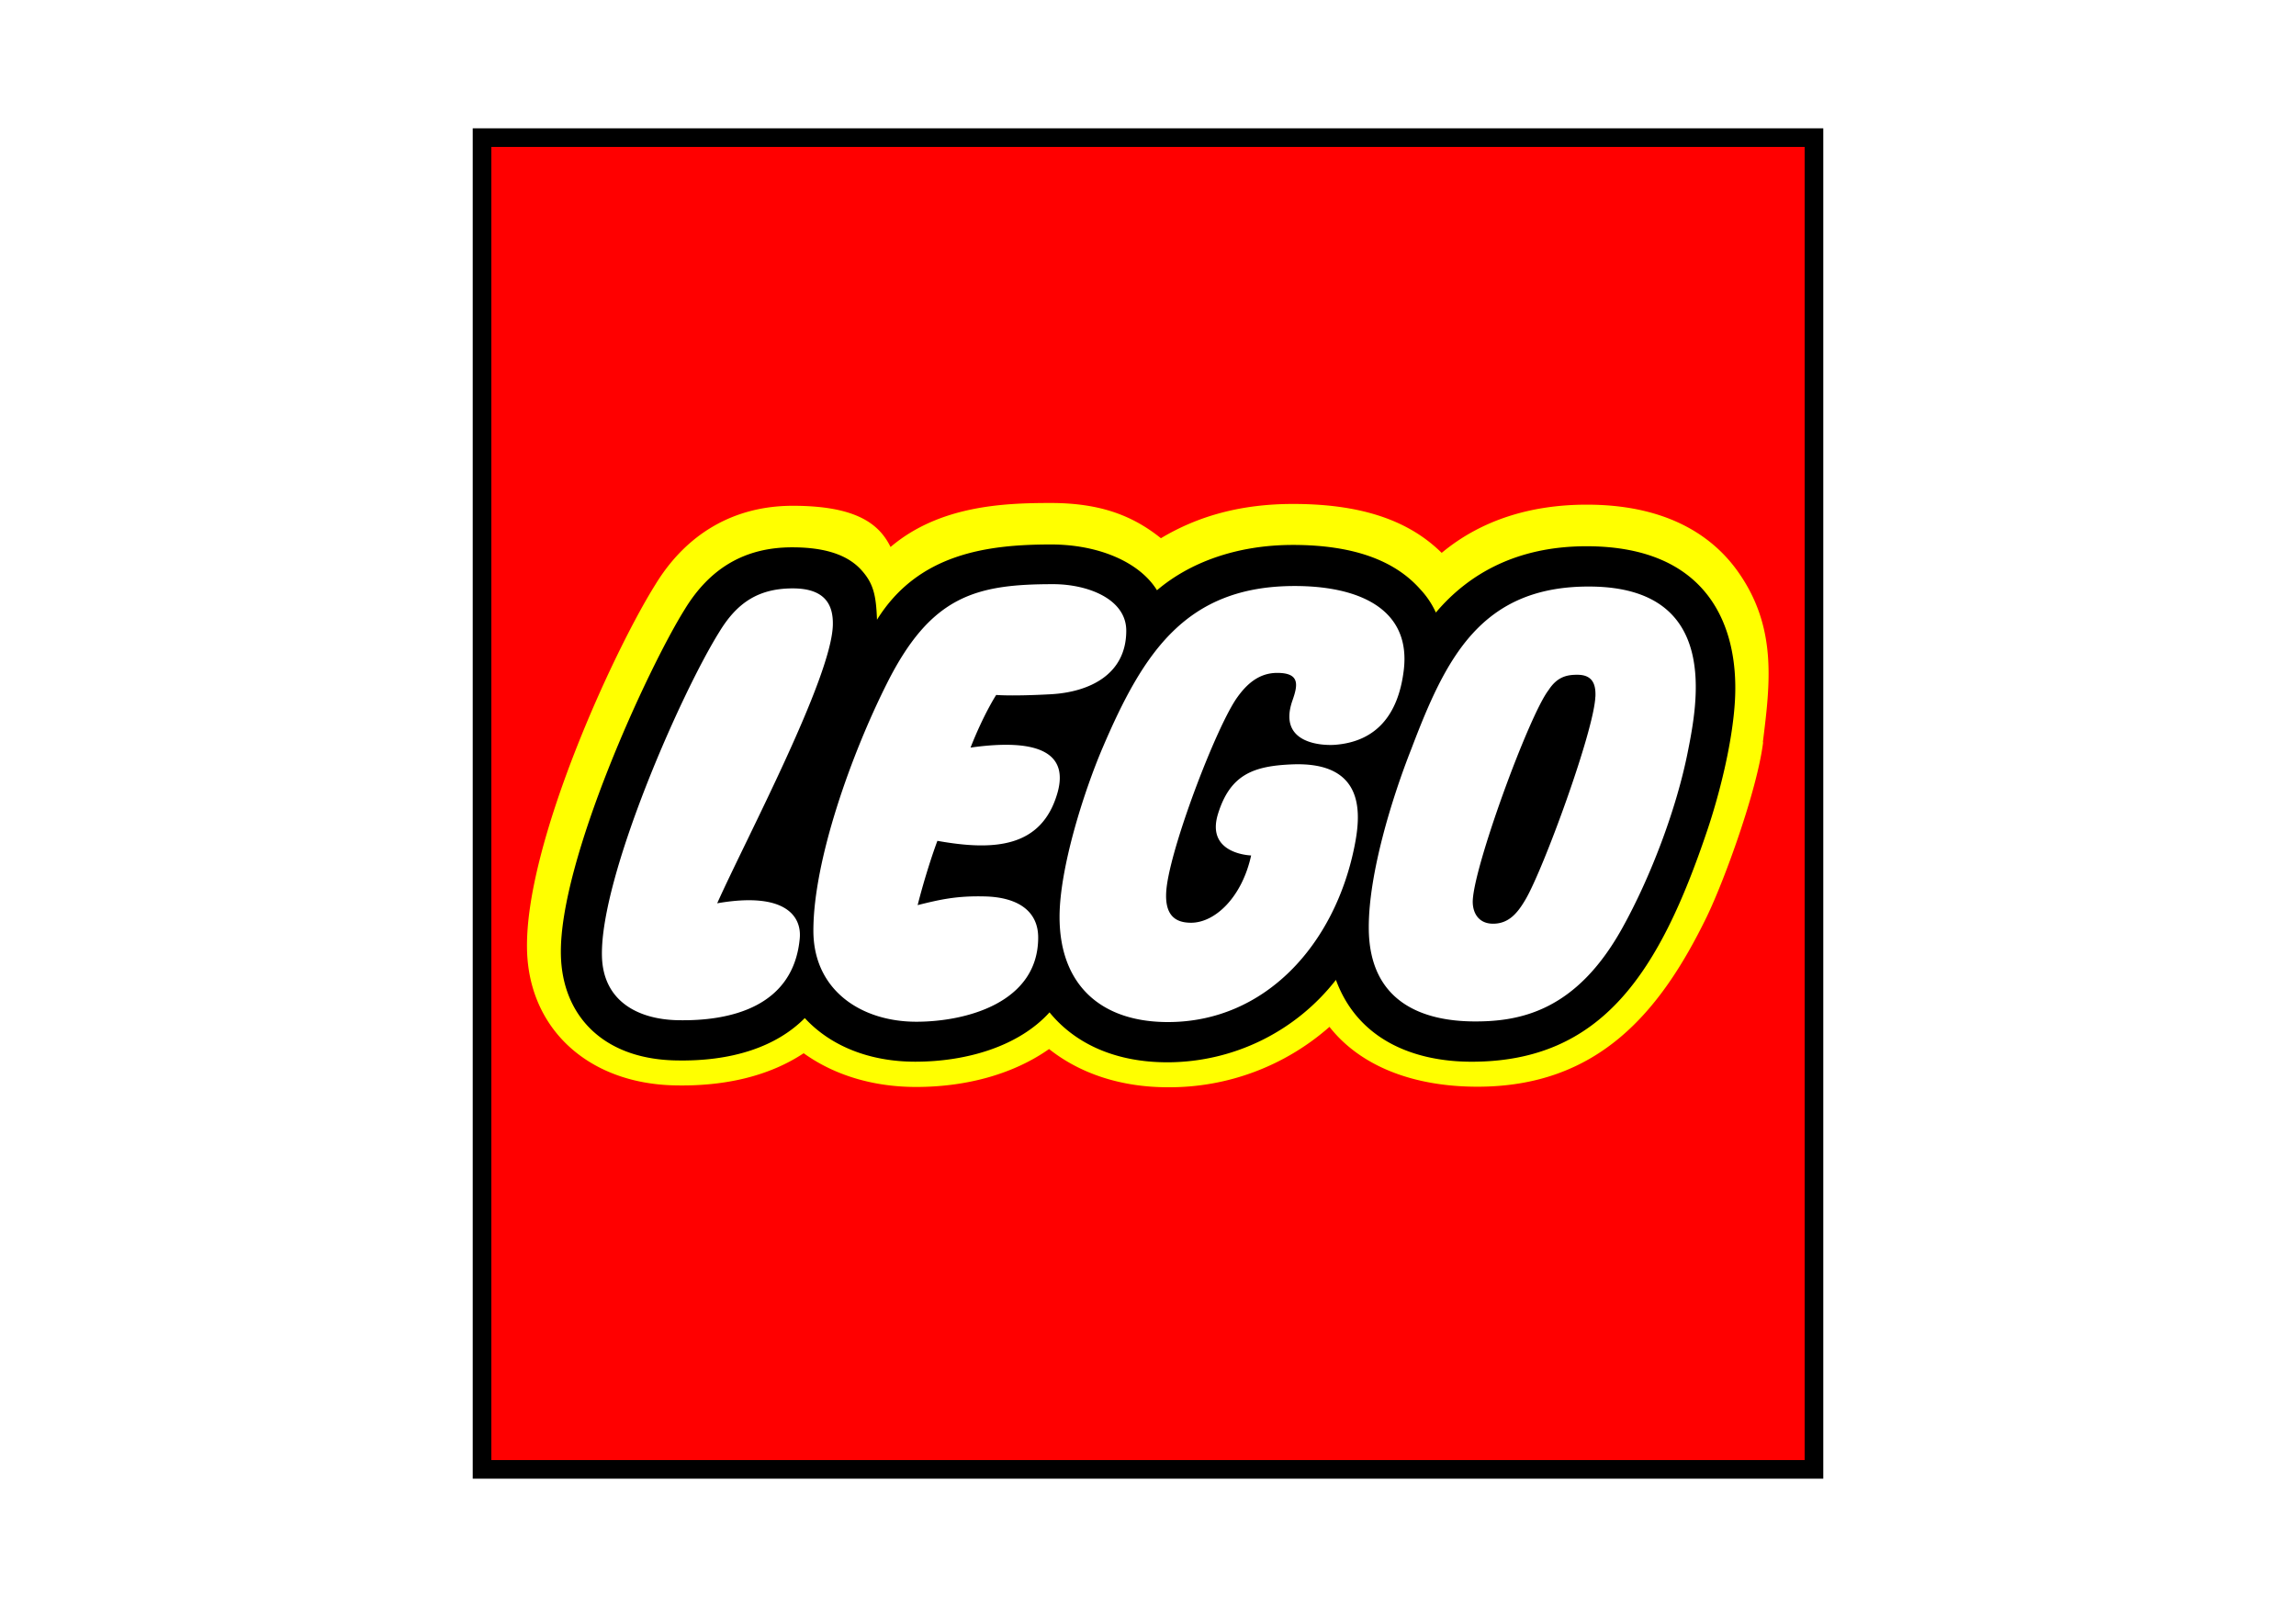
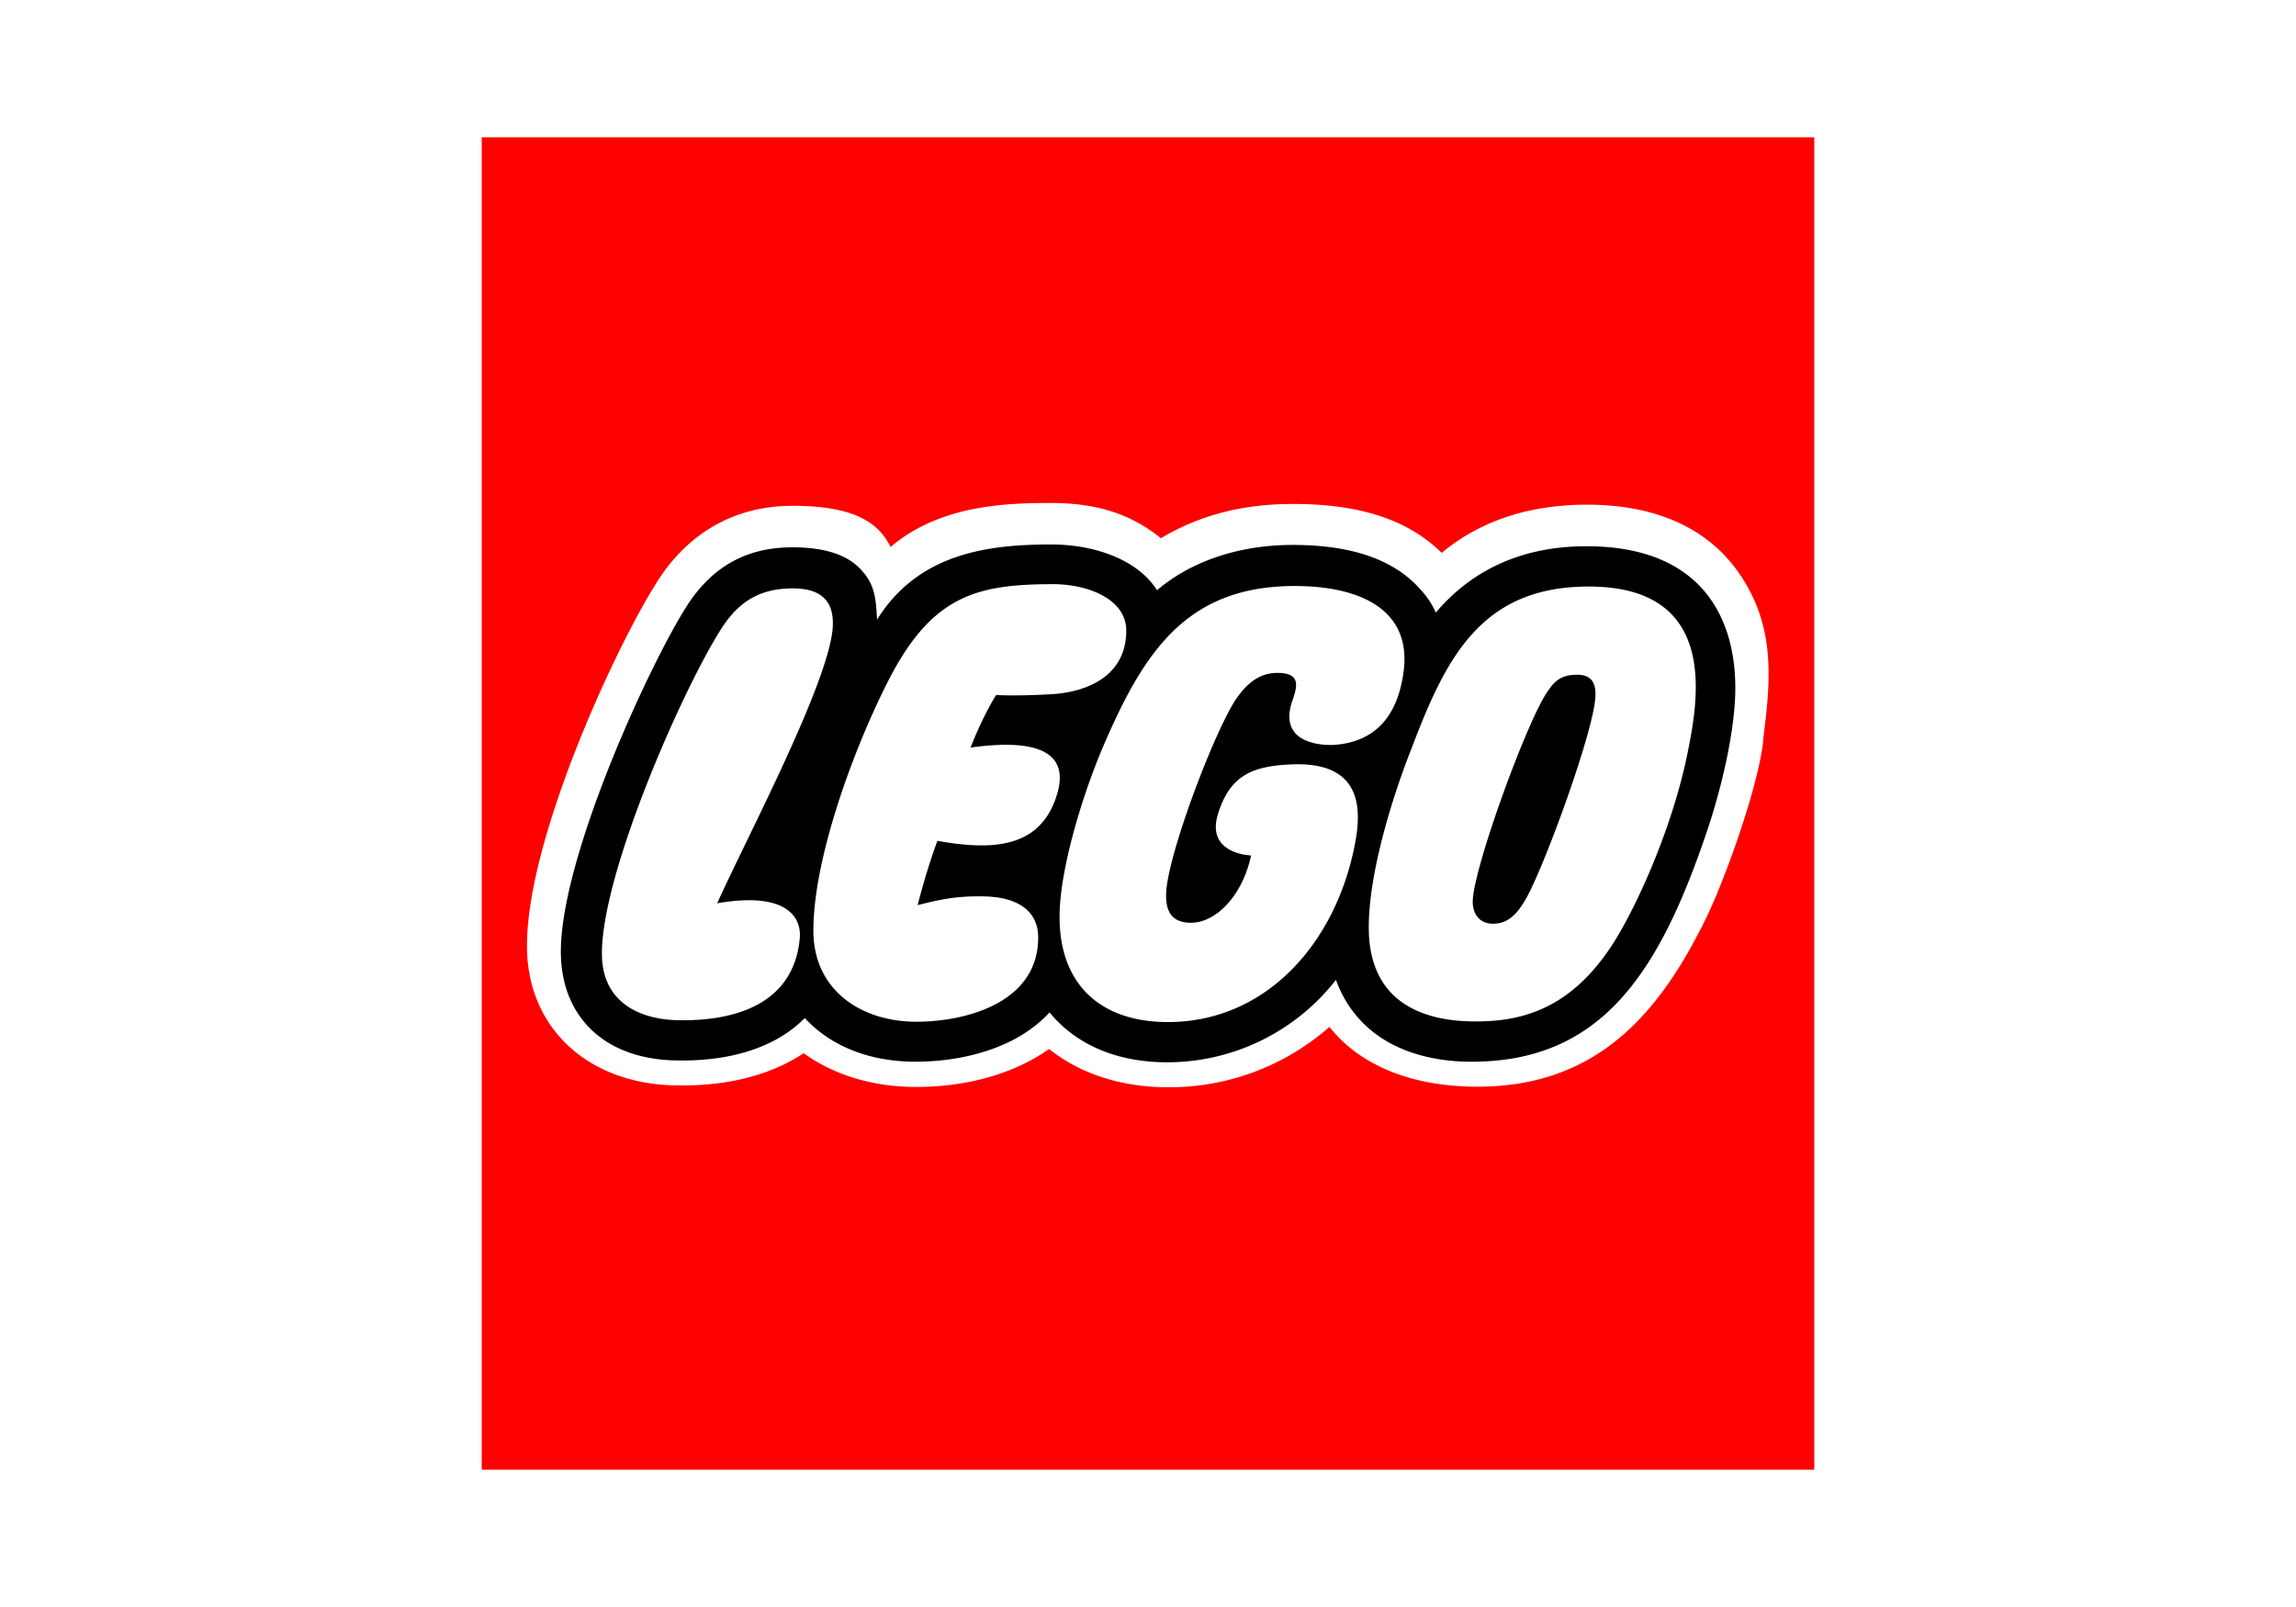
<svg xmlns="http://www.w3.org/2000/svg" id="d511a3d4-b174-4131-afa4-6258cffb9e8a" data-name="Layer 1" viewBox="0 0 1000 700">
  <defs>
    <style>.\32 8673580-235e-41e1-99de-ade12b0f6867{fill:#fff;}.\39 a61ec81-fdf1-41ba-a1d8-a7377d9ee8b5{fill:#ff0;}.\33 075acf3-595e-41f9-8e3d-01944e1a1be5{fill:red;}</style>
  </defs>
  <title>lego</title>
-   <rect class="28673580-235e-41e1-99de-ade12b0f6867" x="209.81" y="59.82" width="580.37" height="580.35" />
-   <path class="9a61ec81-fdf1-41ba-a1d8-a7377d9ee8b5" d="M751.56,301.07c-1,18.09-6.72,40.61-11.79,55.66-20.41,60.64-44.08,98.21-98.86,98.21-16.13,0-44.77-4.27-55.29-33l-2.52-6.82-4.49,5.69a89.17,89.17,0,0,1-69.85,34.37c-20.91.1-37.72-6.91-48.57-20.25l-3-3.68-3.17,3.5c-11.62,12.82-31.83,20.16-55.47,20.16-18.56,0-34.59-6.28-45.13-17.73l-2.87-3.14-3,3c-11.72,11.83-30.18,17.78-53.41,17.26-28.19-.68-45.34-16.41-45.89-42.1-0.85-39.6,37.47-122.94,53.35-148.27,10.31-16.92,24.47-25.13,43.32-25.13,12.83,0,21.6,2.68,26.82,8.21,4.74,5,5.68,9.27,6.1,19.45l0.56,13.17,6.95-11.2c16.83-27.12,44.7-30.85,72.33-30.85,19.21,0,36,7.06,42.7,18l2.49,4,3.6-3.06c14.24-12.11,34.33-18.78,56.56-18.78,24.27,0,41.91,6,52.43,18a33.57,33.57,0,0,1,6.16,9.2l2.7,5.67,4.07-4.8c15.38-18.22,36.42-27.46,62.53-27.46,20.67,0,36.34,5.49,46.61,16.31,12.9,13.59,14.74,32.71,14,46.34M209.81,640.18H790.19V59.82H209.81V640.18Z" />
  <path class="3075acf3-595e-41f9-8e3d-01944e1a1be5" d="M767.91,323.34c-2.63,21.11-16.92,60.24-24.49,75.87-20.36,41.93-47.55,74.15-99.92,74.15-28,0-51-8.95-64.46-26.07a105.37,105.37,0,0,1-70.37,26.31c-20.26,0-38.13-5.84-51.76-16.65-15.06,10.61-35.36,16.52-57.88,16.52-18.8,0-35.71-5.15-49-14.69-14.64,9.71-33.83,14.54-56.37,14-37.49-.88-63.38-24.66-64.12-59.17-1-45.87,37.64-129.81,55.85-158.89,13.61-22.37,34.42-34.4,59.88-34.4,27.65,0,37.68,7.9,42.6,17.95,21.35-18.14,49.63-19.17,69.76-19.17,22.24,0,36.18,5.89,48,15.35,16.4-9.83,35.18-14.93,57.57-14.93,28.64,0,49.88,6.65,64.71,21.31,17.29-14.4,39-21,63.21-21,32.07,0,53.16,11.57,65.55,28.79,17.44,24.32,14.34,48.81,11.13,74.68M209.81,640.18H790.19V59.82H209.81V640.18Z" />
-   <path d="M214,64H786V636H214V64Zm-8.09,580.11H794.11V55.89H205.89V644.11Z" />
  <path d="M694.84,303.48c-0.61,15-22.63,75.13-30.45,88.39-3.39,5.76-7.21,10.5-14.1,10.49-6,0-8.68-4.26-8.85-9.12-0.44-13.56,24.45-81.55,33-92.61,3.78-5.83,8-6.77,12.83-6.7,7.06,0.09,7.77,5.19,7.6,9.56M735,328c-5,24.91-16.25,54.37-28.47,76.33-19.93,35.83-44.12,40.85-65.25,40.59s-45-8.05-45.12-40.65c-0.13-23.41,10-56.44,18.55-78.08,14.93-39.26,30.19-71.26,78.45-70.69C749.38,256.18,739.35,306.23,735,328ZM556.28,293.11c-8.16,0-13.48,5.15-17.45,10.72-8.71,12.24-27.63,61.33-30.56,81.49-2,13.81,4,16.62,10.48,16.62,10.45,0,22.17-11.06,26.17-29.31,0,0-19.91-.49-14.42-18.14,5.32-17.14,15.45-20.84,32.22-21.53,33-1.35,29.77,23.05,27.14,36.05-8.58,42.25-38.65,76.19-81.19,76.19-29.12,0-47.19-16.13-47.19-45.81,0-21.15,10.5-54.36,18.81-73.8,17.71-41.37,36.28-70.33,83.6-70.33,28.38,0,50.78,10.2,47.49,36.8-2.4,19.52-12.16,31-29.91,32.37-5,.39-25.28-0.14-18.54-19.35C565.28,298.38,566.26,293.11,556.28,293.11Zm-148,73.15c-2,5.28-5.64,16.31-8.61,28,9.65-2.4,16.89-4.1,29.31-3.78,14.15,0.34,23.19,6.22,23.19,17.9,0,28.35-31.33,36.68-53.08,36.68-23.88,0-44.83-13.6-44.83-39.69,0-30.62,16.58-77,32.15-107.91,19.12-38,38.66-43,72.3-43,14.79,0,31.82,6.31,31.82,20.26,0,19.35-16.39,26.73-32.65,27.68-6.93.39-17.61,0.77-24,.32,0,0-5.41,8.26-11.17,22.93,30.1-4.24,42.87,2.6,37.78,20C453.58,369.18,433.19,370.74,408.24,366.26Zm-95.87,27.2c29.44-5.11,36.85,5.54,35.91,15.37-2.76,29.52-29.84,36.1-53.35,35.56-17-.41-32.37-8.2-32.8-28-0.74-34.62,34.57-114.71,51.2-141.26,7.67-12.61,17-18.83,31.94-18.83,14.13,0,17.64,7.24,17.43,15.94C362.16,295.44,324.67,365.93,312.37,393.46ZM691,237.94c-30.4,0-51.4,12.06-65.62,28.88a37.39,37.39,0,0,0-6.81-10.15c-11.64-13.16-30.36-19.3-55.47-19.3-24.54,0-45,7.67-59.19,19.74-7.38-12-25-19.94-46.15-19.94-27.7,0-57.87,3.94-75.79,32.78-0.41-10.39-1.37-15.88-7.21-22.07-7.09-7.5-18.58-9.47-29.76-9.47-20.39,0-35.73,8.9-46.76,27-16,25.58-54.83,109.75-53.95,150.5,0.55,26.34,18.22,45.31,49.83,46,24.71,0.59,44.08-6,56.4-18.44,11.05,12,27.93,19,48.11,19,22.48,0,45.11-6.74,58.48-21.49,11.26,13.81,29,21.85,51.74,21.75a93.24,93.24,0,0,0,73-35.9c9.35,25.52,33.13,35.65,59.1,35.65,56.91,0,81.89-39.11,102.71-101,4.7-13.95,10.95-37.2,12-56.74C757.35,272.34,743.59,237.94,691,237.94Z" />
</svg>